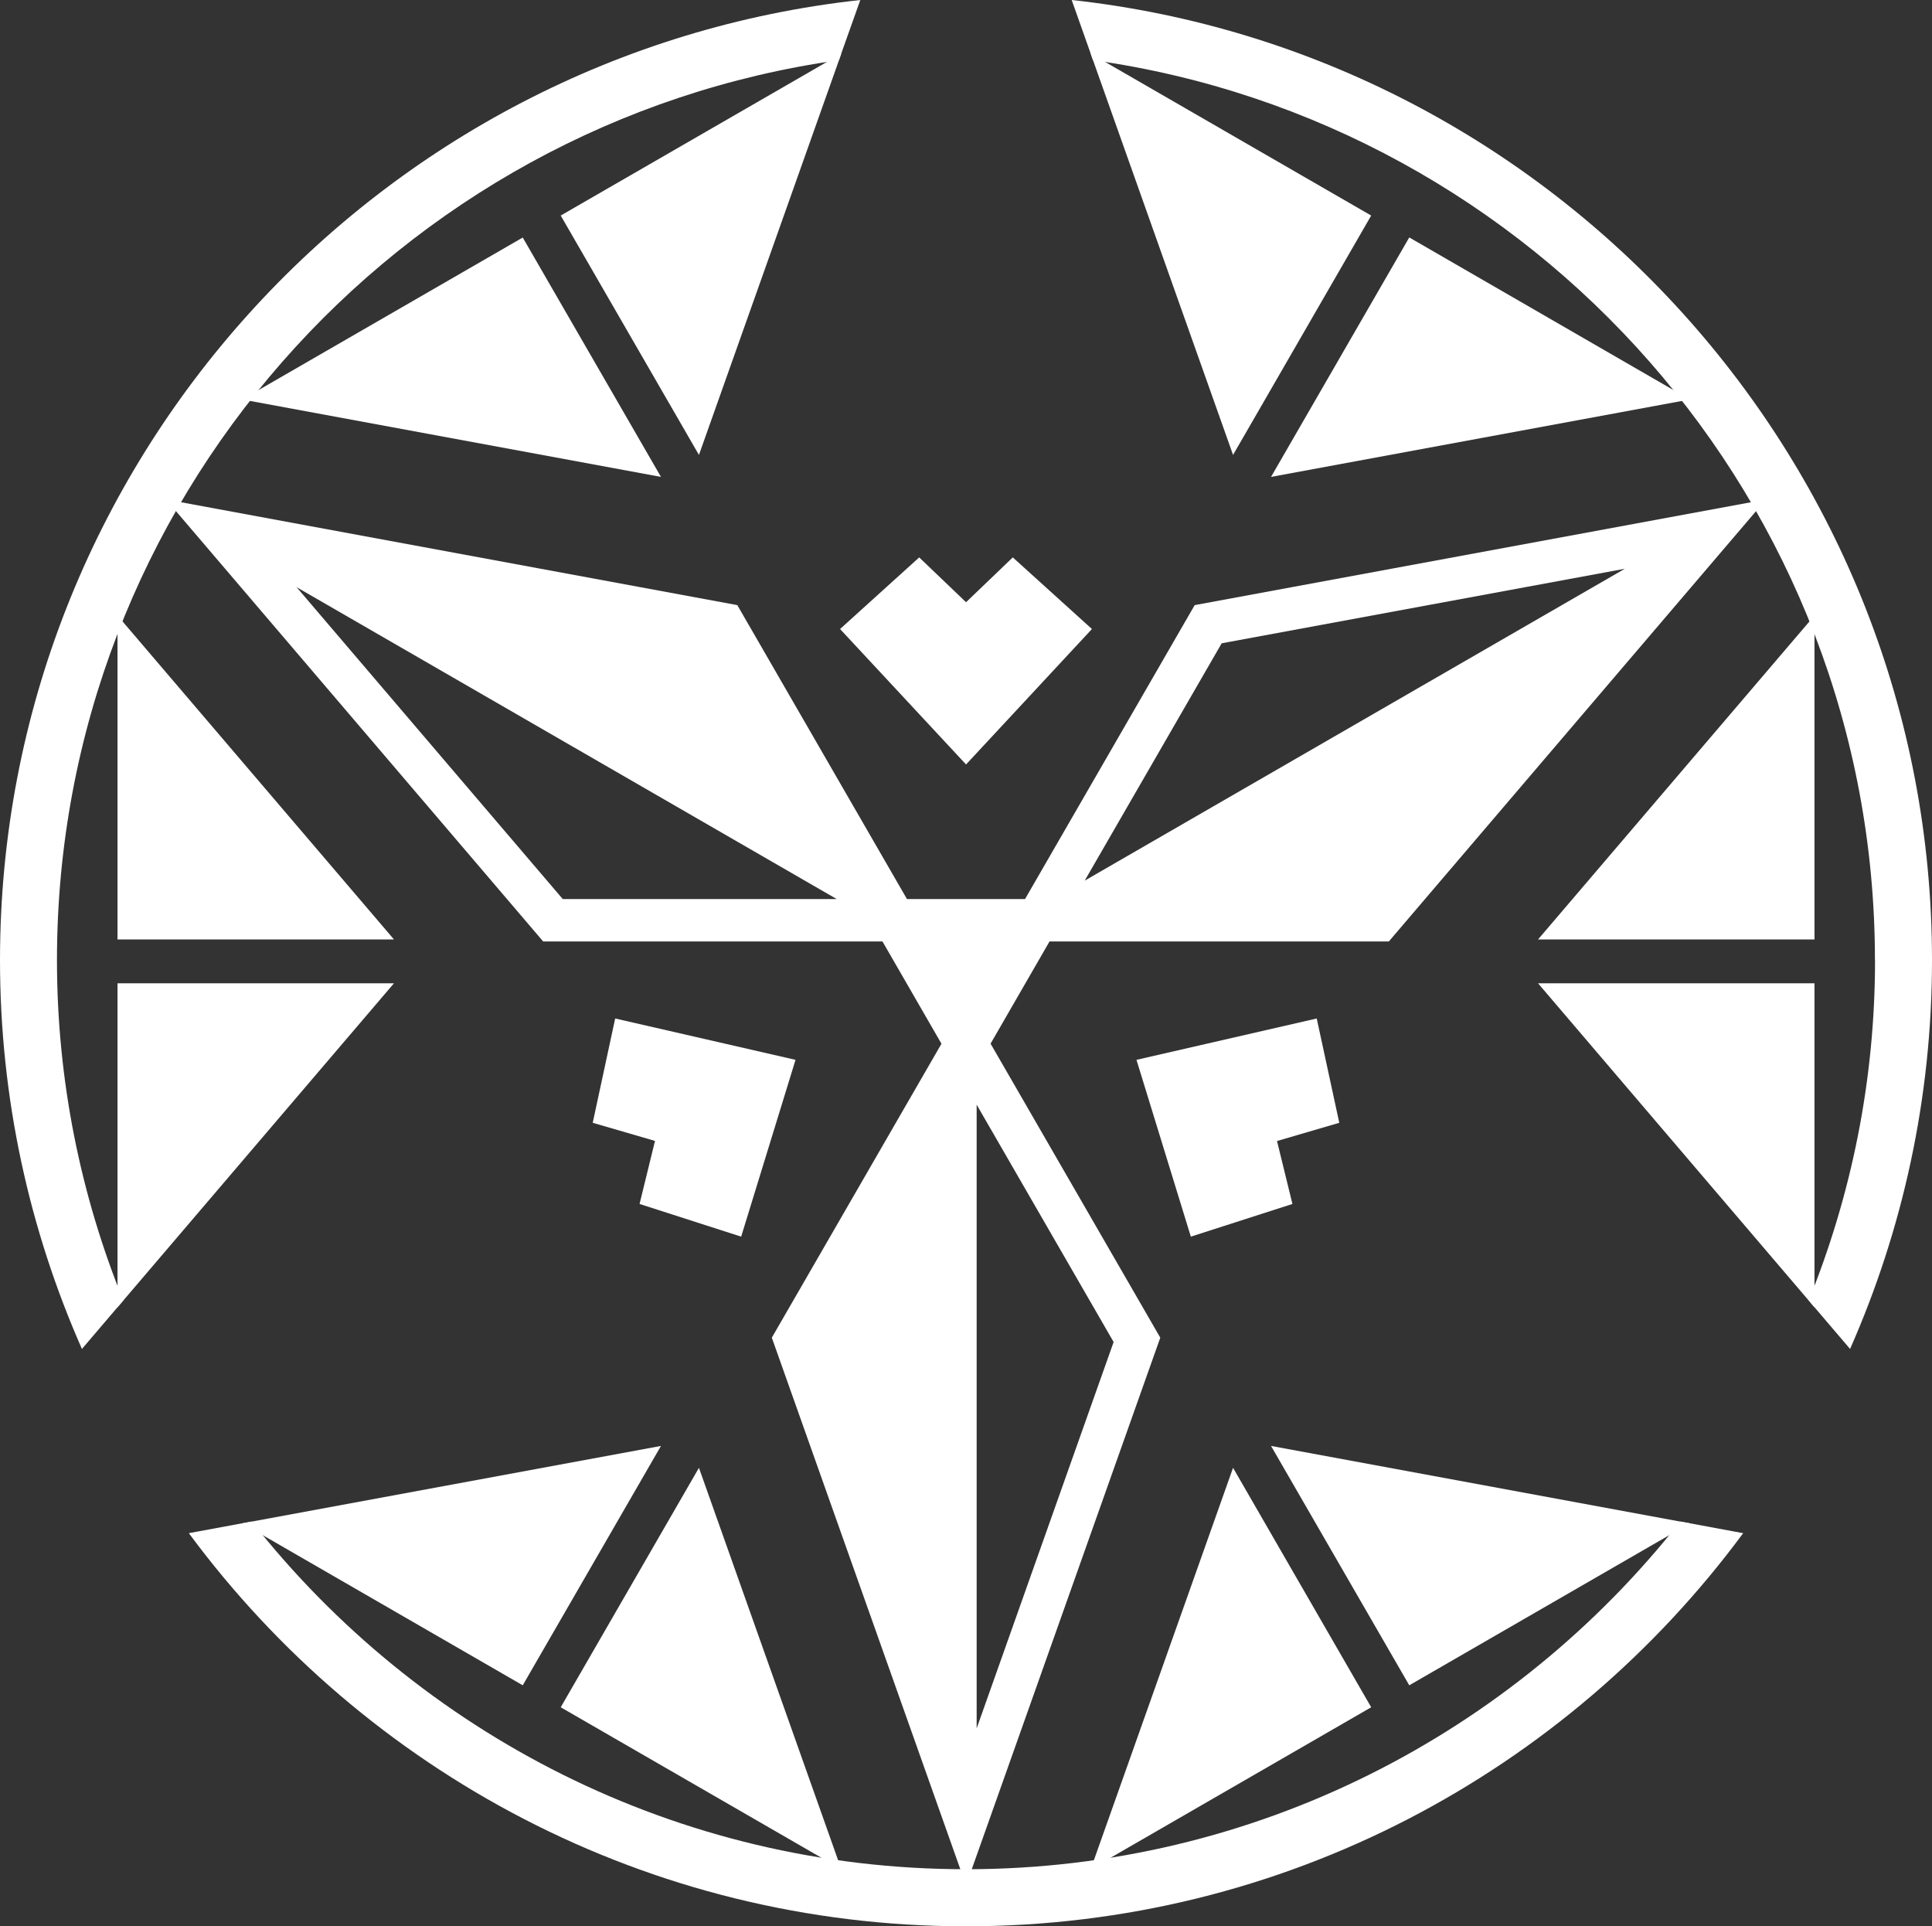
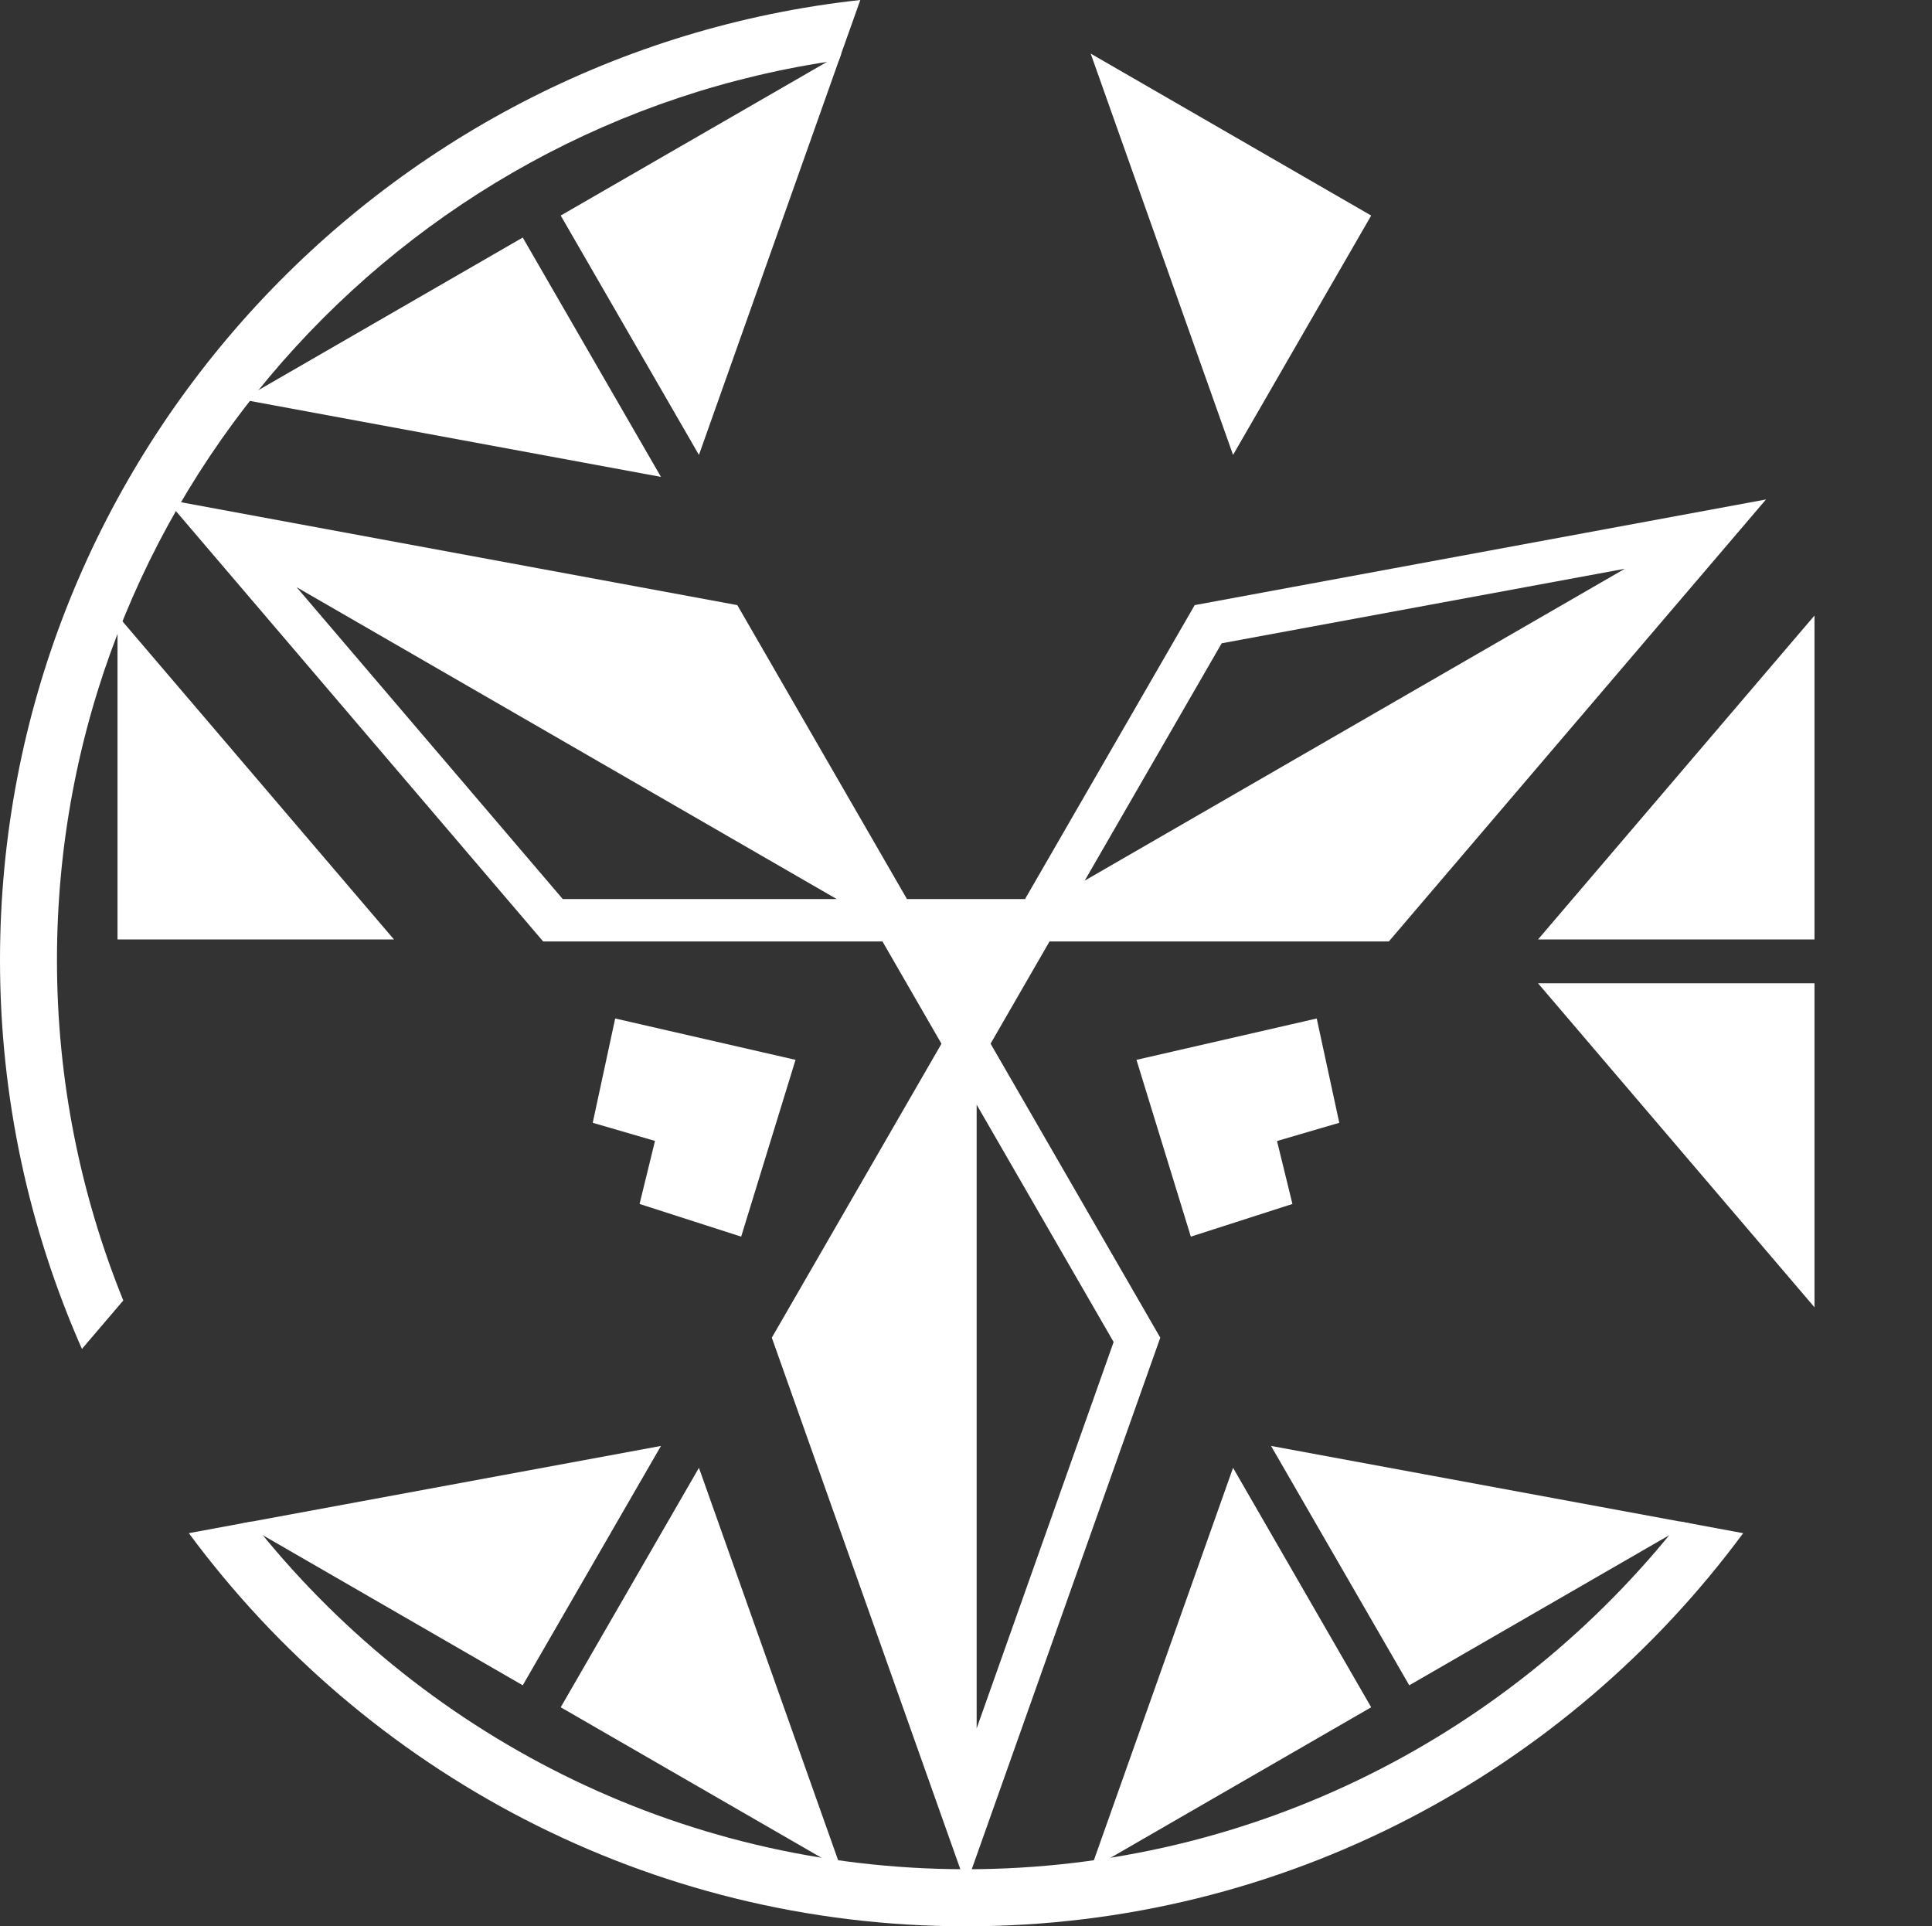
<svg xmlns="http://www.w3.org/2000/svg" id="_レイヤー_2" viewBox="0 0 200.43 199.82">
  <rect x="0" y="0" width="200.43" height="199.82" fill="#333333" stroke="none" />
  <defs>
    <style>.cls-1{fill:#fff;stroke-width:0px;}</style>
  </defs>
  <g id="_レイヤー_4">
-     <polygon class="cls-1" points="175.3 41.44 146.2 24.63 131.86 49.47 175.3 41.44" />
    <polygon class="cls-1" points="87.28 5.56 58.17 22.36 72.51 47.19 87.28 5.56" />
    <polygon class="cls-1" points="12.19 63.85 12.19 97.45 40.87 97.45 12.19 63.85" />
    <polygon class="cls-1" points="25.13 158.02 54.23 174.82 68.57 149.99 25.13 158.02" />
    <polygon class="cls-1" points="113.15 193.9 142.25 177.1 127.92 152.26 113.15 193.9" />
    <path class="cls-1" d="m102.76,108.27l6.12-10.61h0s35.2,0,35.2,0l39.13-45.85-59.27,10.96-17.6,30.49h-12.25s0,0,0,0l-17.6-30.49-59.27-10.96,39.13,45.85h35.2s6.12,10.61,6.12,10.61h0s-17.6,30.49-17.6,30.49l20.15,56.81,20.15-56.81-17.6-30.49Zm23.98-41.54l41.82-7.73-56.03,32.35,14.21-24.62Zm-68.36,26.53l-27.61-32.35,56.03,32.35h-28.42Zm42.94,21.33l14.21,24.62-14.21,40.08v-64.7Z" />
    <polygon class="cls-1" points="188.24 135.61 188.24 102 159.56 102 188.24 135.61" />
    <path class="cls-1" d="m12.79,134.9c-4.42-10.91-6.88-22.82-6.88-35.3C5.91,52.08,41.25,12.68,87.03,6.24L89.25,0C39.13,5.48,0,48.05,0,99.6c0,14.34,3.05,27.98,8.5,40.33l4.29-5.03Z" />
-     <path class="cls-1" d="m194.52,99.6c0,12.48-2.46,24.39-6.88,35.3l4.29,5.03c5.45-12.35,8.5-25.99,8.5-40.33C200.43,48.05,161.3,5.48,111.18,0l2.21,6.24c45.78,6.43,81.12,45.84,81.12,93.36Z" />
    <path class="cls-1" d="m174.31,157.83c-17.28,21.94-44.06,36.07-74.09,36.07s-56.81-14.13-74.1-36.07l-6.53,1.21c18.27,24.71,47.6,40.78,80.63,40.78s62.36-16.06,80.62-40.78l-6.53-1.21Z" />
-     <polygon class="cls-1" points="100.22 79.3 113.28 65.25 105.07 57.82 100.22 62.47 95.36 57.82 87.15 65.25 100.22 79.3" />
    <polygon class="cls-1" points="76.89 128.28 82.53 109.94 63.82 105.65 61.49 116.47 67.95 118.35 66.35 124.89 76.89 128.28" />
    <polygon class="cls-1" points="136.6 105.65 117.9 109.94 123.54 128.28 134.08 124.89 132.48 118.36 138.94 116.47 136.6 105.65" />
    <polygon class="cls-1" points="159.56 97.45 188.24 97.45 188.24 63.85 159.56 97.45" />
    <polygon class="cls-1" points="142.25 22.36 113.15 5.56 127.92 47.19 142.25 22.36" />
    <polygon class="cls-1" points="54.23 24.64 25.13 41.44 68.57 49.47 54.23 24.64" />
-     <polygon class="cls-1" points="12.19 102 12.19 135.61 40.87 102 12.19 102" />
    <polygon class="cls-1" points="58.17 177.1 87.28 193.9 72.51 152.26 58.17 177.1" />
    <polygon class="cls-1" points="146.2 174.82 175.3 158.02 131.86 149.99 146.2 174.82" />
  </g>
</svg>